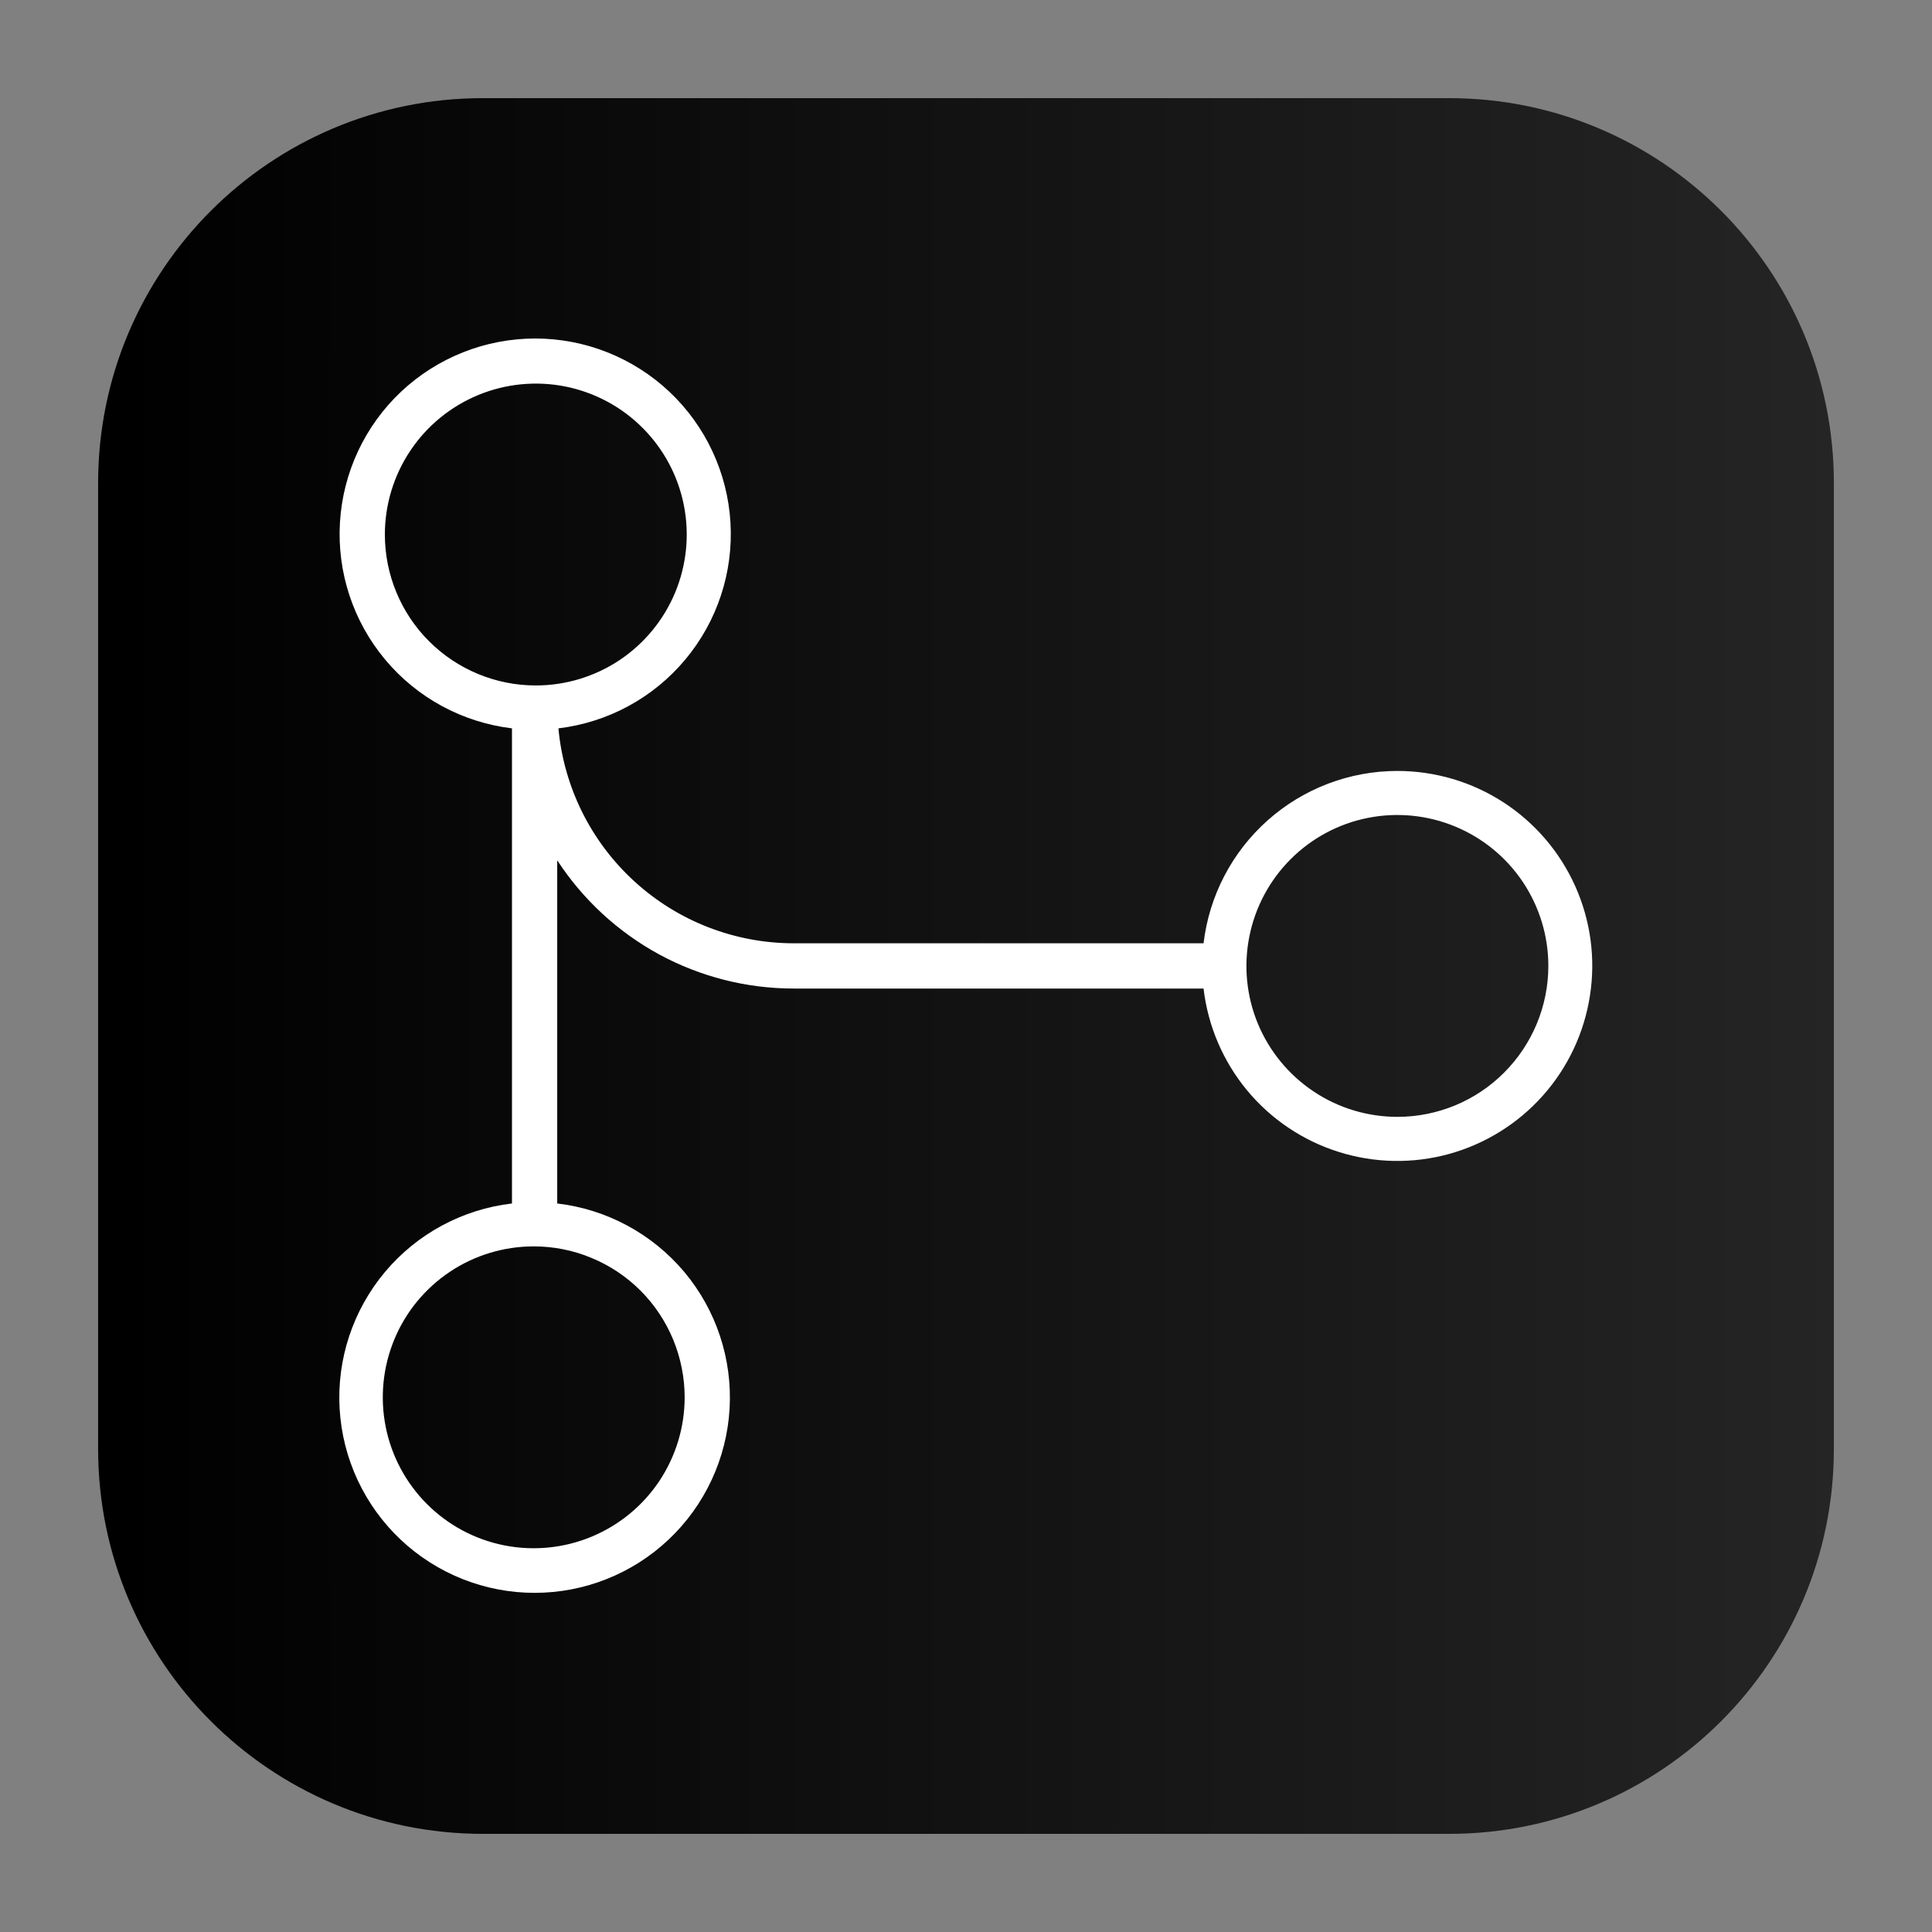
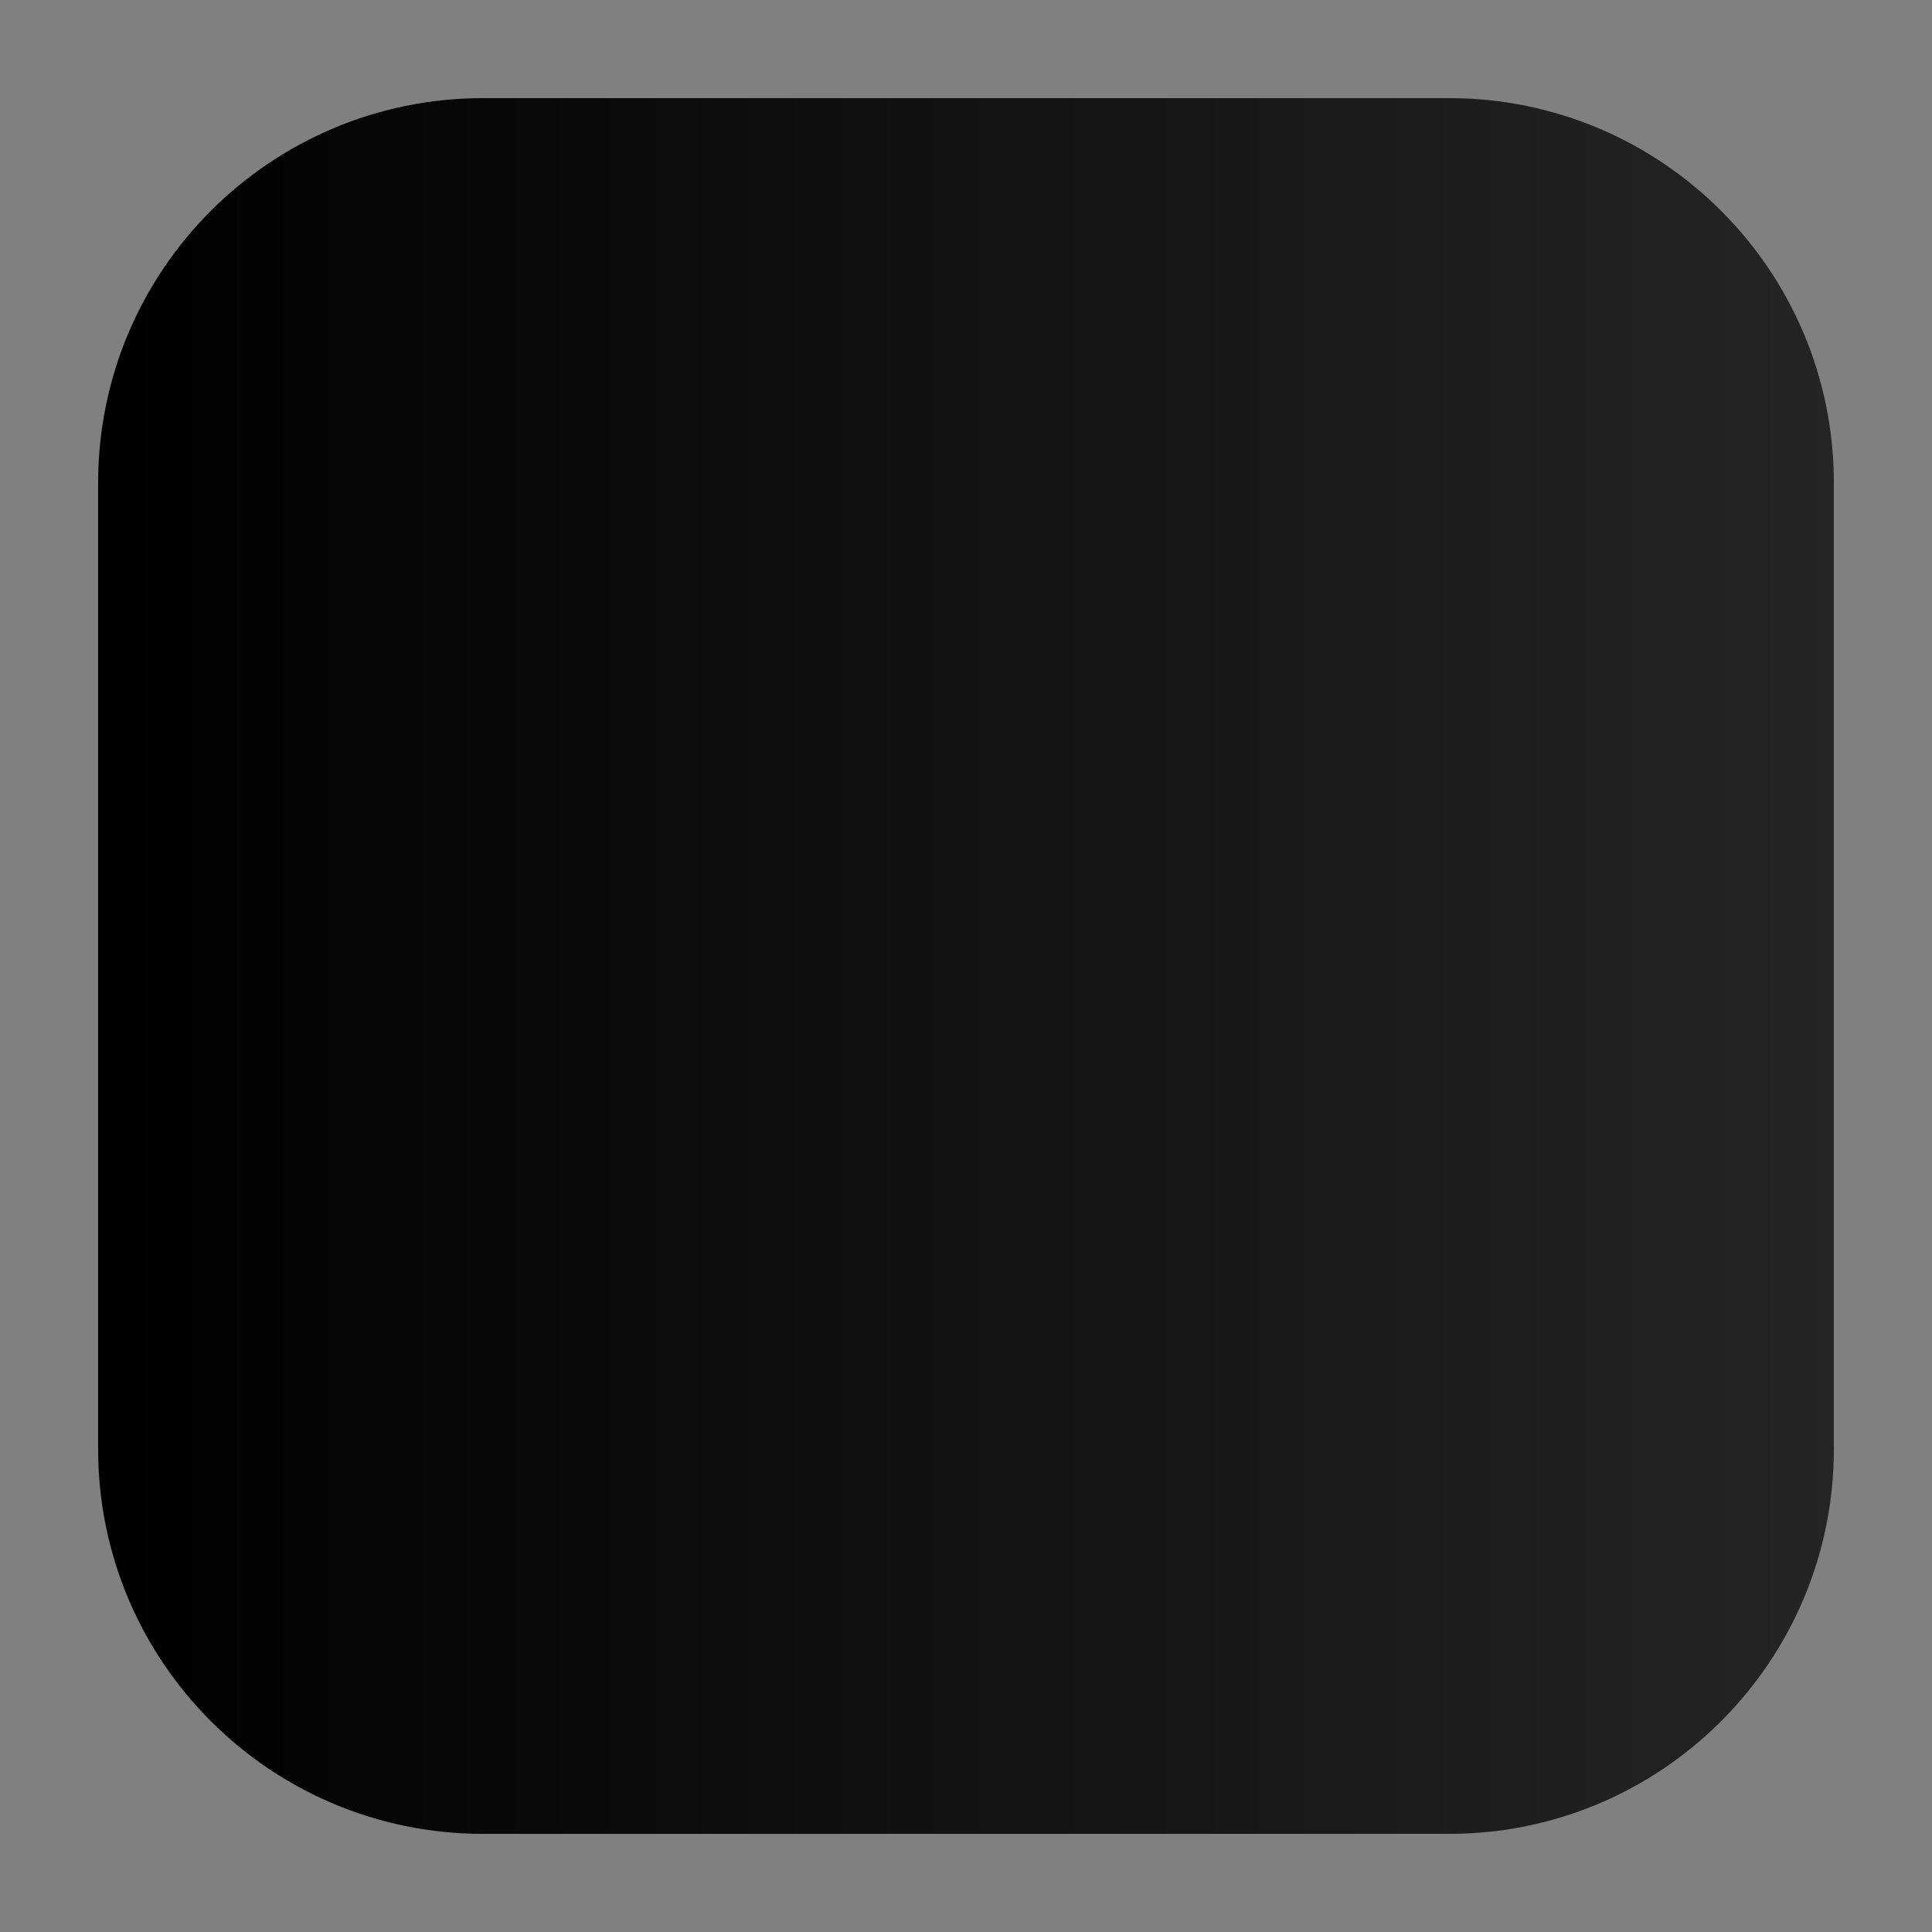
<svg xmlns="http://www.w3.org/2000/svg" width="24" height="24" viewBox="0 0 24 24" fill="none">
  <rect x="0" y="0" width="24" height="24" fill="#808080" stroke="none" />
  <path d="M18 1.219H6C3.359 1.219 1.219 3.359 1.219 6V18C1.219 20.641 3.359 22.781 6 22.781H18C20.641 22.781 22.781 20.641 22.781 18V6C22.781 3.359 20.641 1.219 18 1.219Z" fill="url(#paint0_linear_2500_1286)" />
-   <path d="M17.359 9.577C16.765 9.577 16.192 9.795 15.748 10.19C15.304 10.585 15.021 11.128 14.951 11.718H9.859C9.126 11.717 8.421 11.443 7.881 10.949C7.34 10.455 7.004 9.777 6.937 9.048C7.552 8.974 8.116 8.669 8.513 8.193C8.91 7.718 9.111 7.109 9.074 6.49C9.037 5.872 8.766 5.291 8.315 4.866C7.864 4.442 7.268 4.205 6.649 4.205C6.029 4.205 5.433 4.442 4.982 4.866C4.531 5.291 4.26 5.872 4.223 6.49C4.186 7.109 4.387 7.718 4.784 8.193C5.181 8.669 5.745 8.974 6.36 9.048V14.95C5.745 15.022 5.181 15.326 4.783 15.8C4.385 16.275 4.183 16.883 4.219 17.501C4.255 18.119 4.526 18.7 4.976 19.125C5.426 19.55 6.022 19.787 6.641 19.787C7.26 19.787 7.856 19.55 8.306 19.125C8.756 18.7 9.027 18.119 9.063 17.501C9.099 16.883 8.898 16.275 8.5 15.8C8.101 15.326 7.537 15.022 6.922 14.95V10.687C7.241 11.176 7.676 11.577 8.188 11.856C8.701 12.134 9.275 12.28 9.859 12.28H14.951C15.005 12.744 15.193 13.183 15.49 13.543C15.788 13.903 16.183 14.169 16.628 14.309C17.074 14.45 17.55 14.459 18.001 14.335C18.451 14.21 18.856 13.959 19.166 13.61C19.477 13.261 19.68 12.83 19.751 12.368C19.823 11.907 19.759 11.434 19.568 11.008C19.377 10.582 19.067 10.22 18.675 9.966C18.283 9.712 17.826 9.577 17.359 9.577ZM4.781 6.64C4.781 6.27 4.891 5.907 5.097 5.599C5.303 5.29 5.596 5.05 5.939 4.908C6.281 4.766 6.658 4.729 7.022 4.801C7.386 4.874 7.72 5.052 7.982 5.315C8.244 5.577 8.423 5.911 8.495 6.275C8.567 6.638 8.53 7.015 8.388 7.358C8.246 7.7 8.006 7.993 7.698 8.199C7.389 8.405 7.027 8.515 6.656 8.515C6.159 8.515 5.682 8.318 5.33 7.966C4.979 7.615 4.781 7.138 4.781 6.64ZM8.505 17.358C8.505 17.729 8.395 18.091 8.189 18.4C7.983 18.708 7.69 18.948 7.347 19.09C7.005 19.232 6.628 19.269 6.264 19.197C5.9 19.125 5.566 18.946 5.304 18.684C5.042 18.422 4.863 18.087 4.791 17.724C4.719 17.36 4.756 16.983 4.898 16.64C5.039 16.298 5.28 16.005 5.588 15.799C5.896 15.593 6.259 15.483 6.63 15.483C6.876 15.483 7.12 15.531 7.347 15.626C7.575 15.72 7.782 15.858 7.956 16.032C8.13 16.206 8.268 16.413 8.362 16.64C8.456 16.868 8.505 17.112 8.505 17.358ZM17.359 13.874C16.988 13.874 16.625 13.764 16.317 13.558C16.009 13.352 15.768 13.059 15.626 12.717C15.484 12.374 15.447 11.997 15.52 11.633C15.592 11.27 15.771 10.935 16.033 10.673C16.295 10.411 16.629 10.232 16.993 10.16C17.357 10.088 17.733 10.125 18.076 10.267C18.419 10.409 18.712 10.649 18.918 10.957C19.124 11.266 19.234 11.628 19.234 11.999C19.234 12.496 19.036 12.973 18.684 13.325C18.333 13.677 17.856 13.874 17.359 13.874Z" fill="white" />
  <defs>
    <linearGradient id="paint0_linear_2500_1286" x1="1.5" y1="13.219" x2="24" y2="13.219" gradientUnits="userSpaceOnUse">
      <stop />
      <stop offset="1" stop-color="#272727" />
    </linearGradient>
  </defs>
</svg>